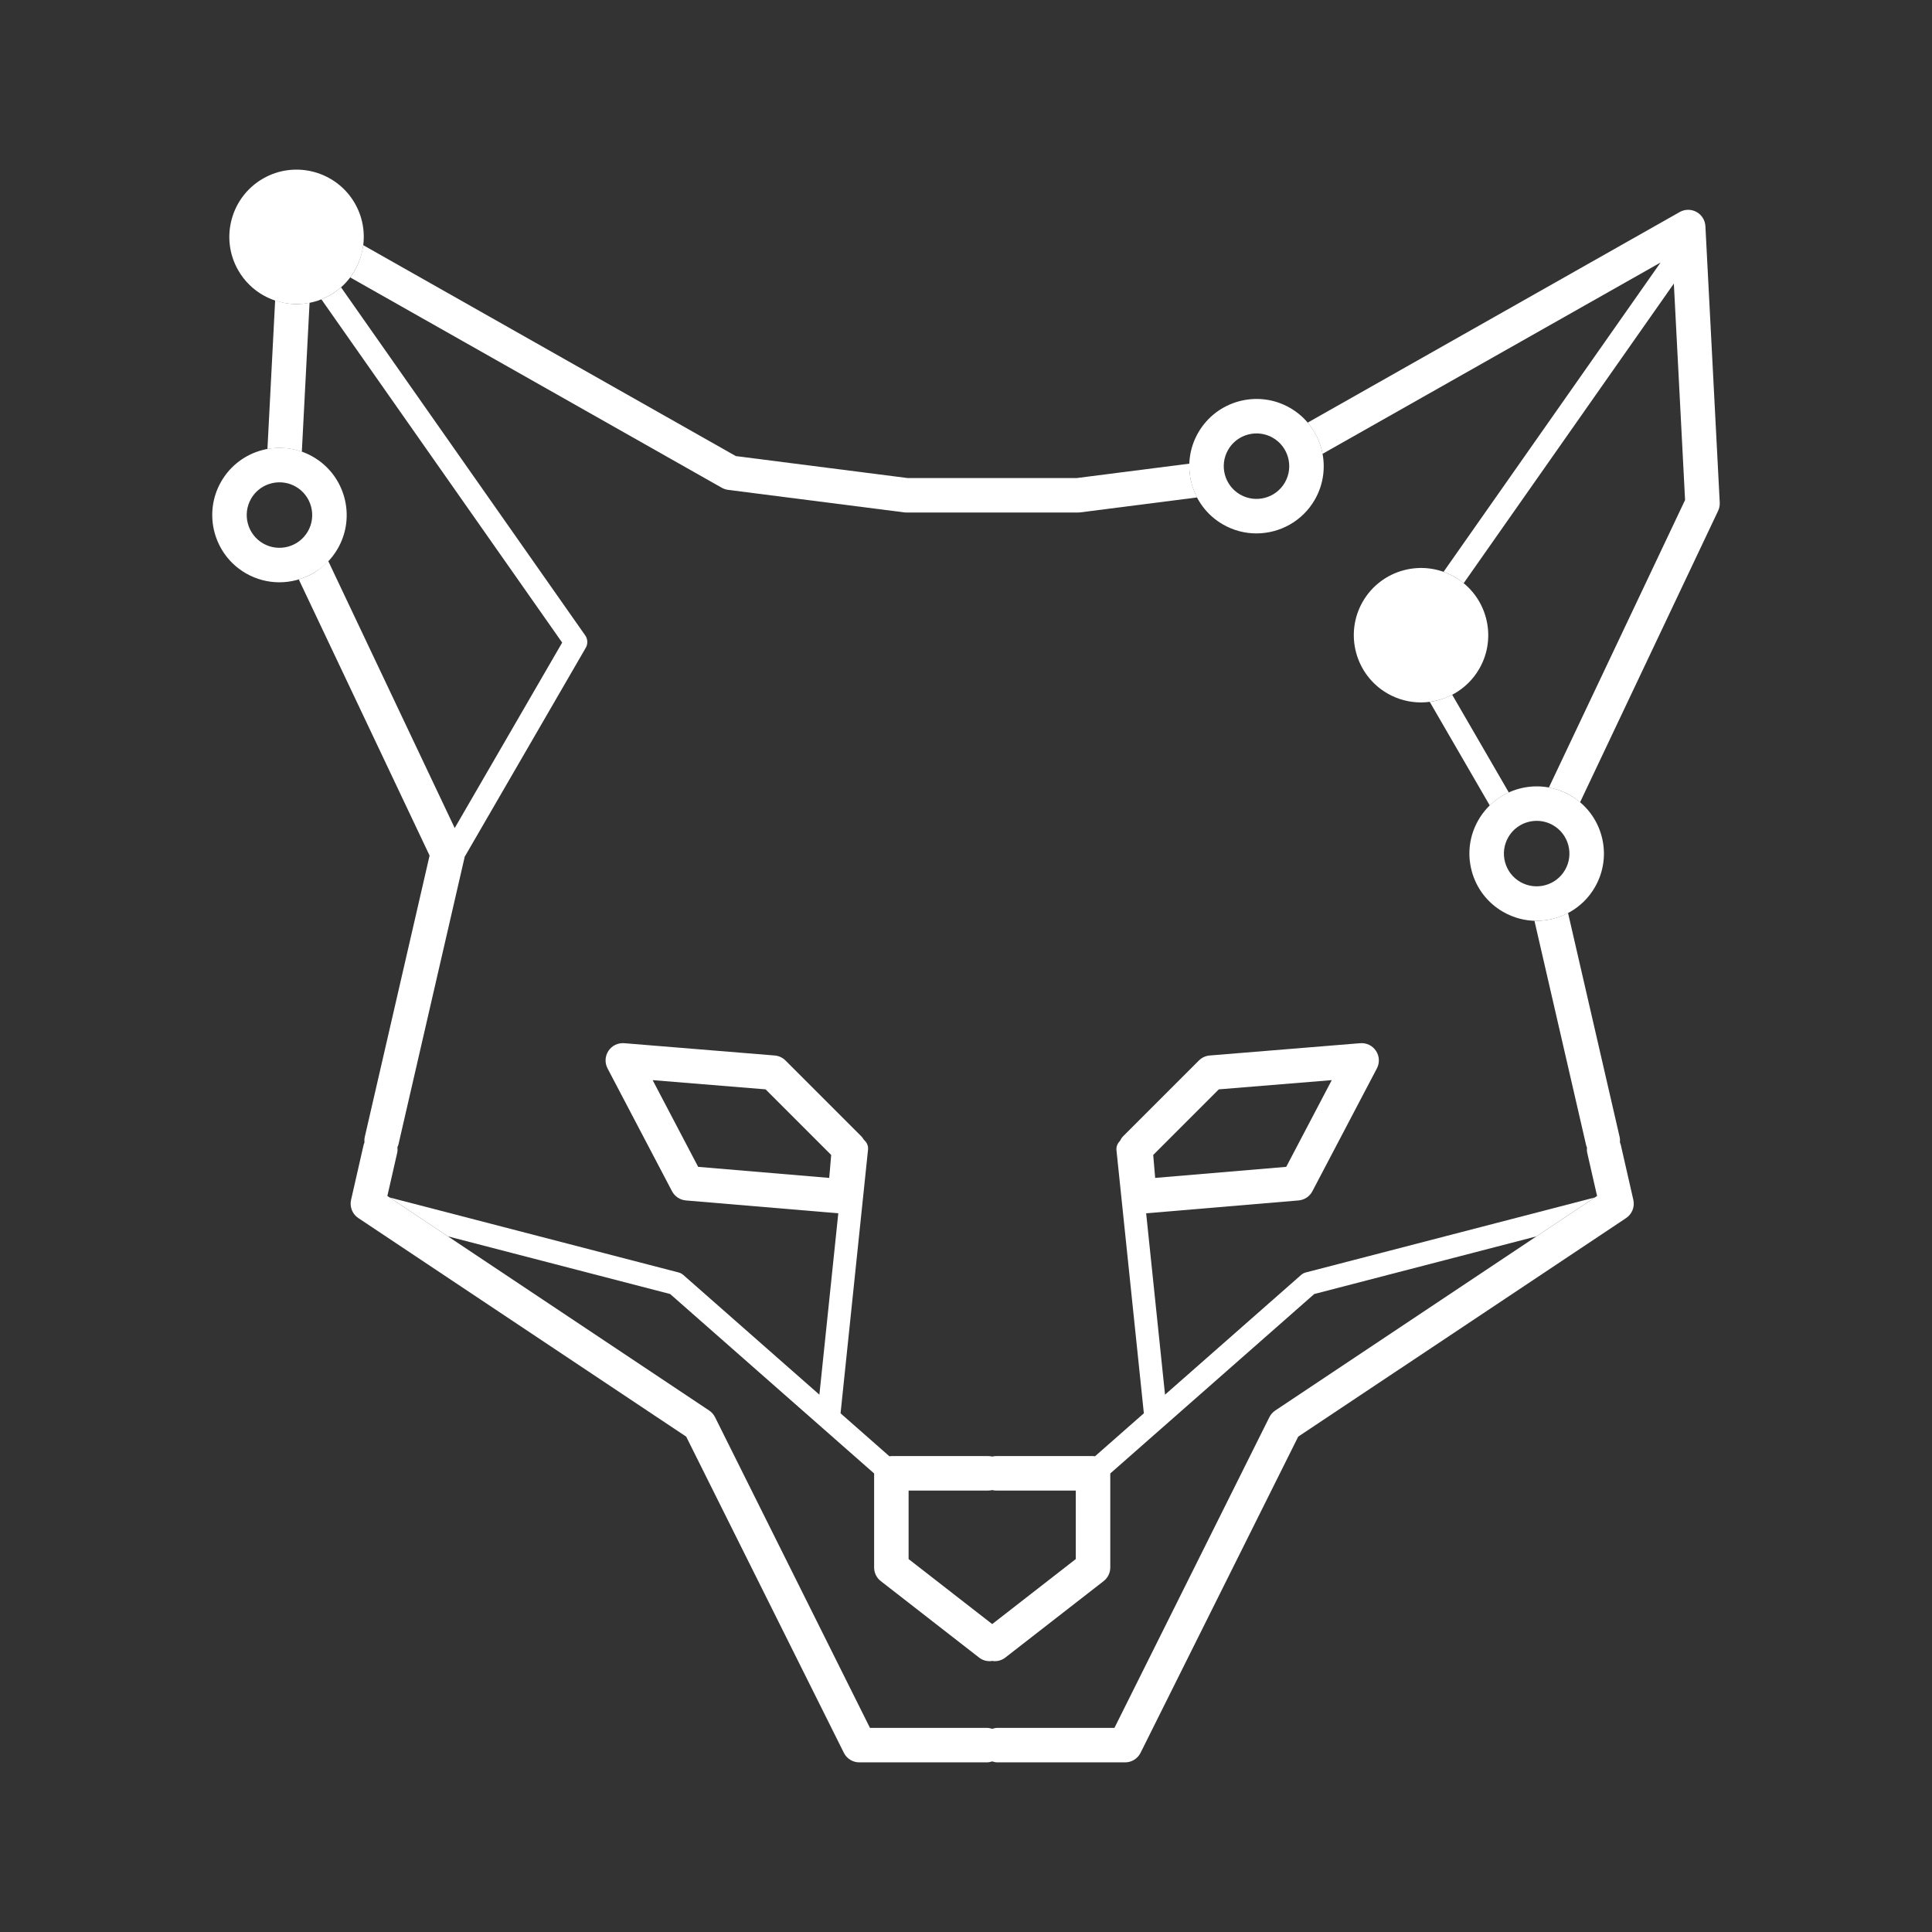
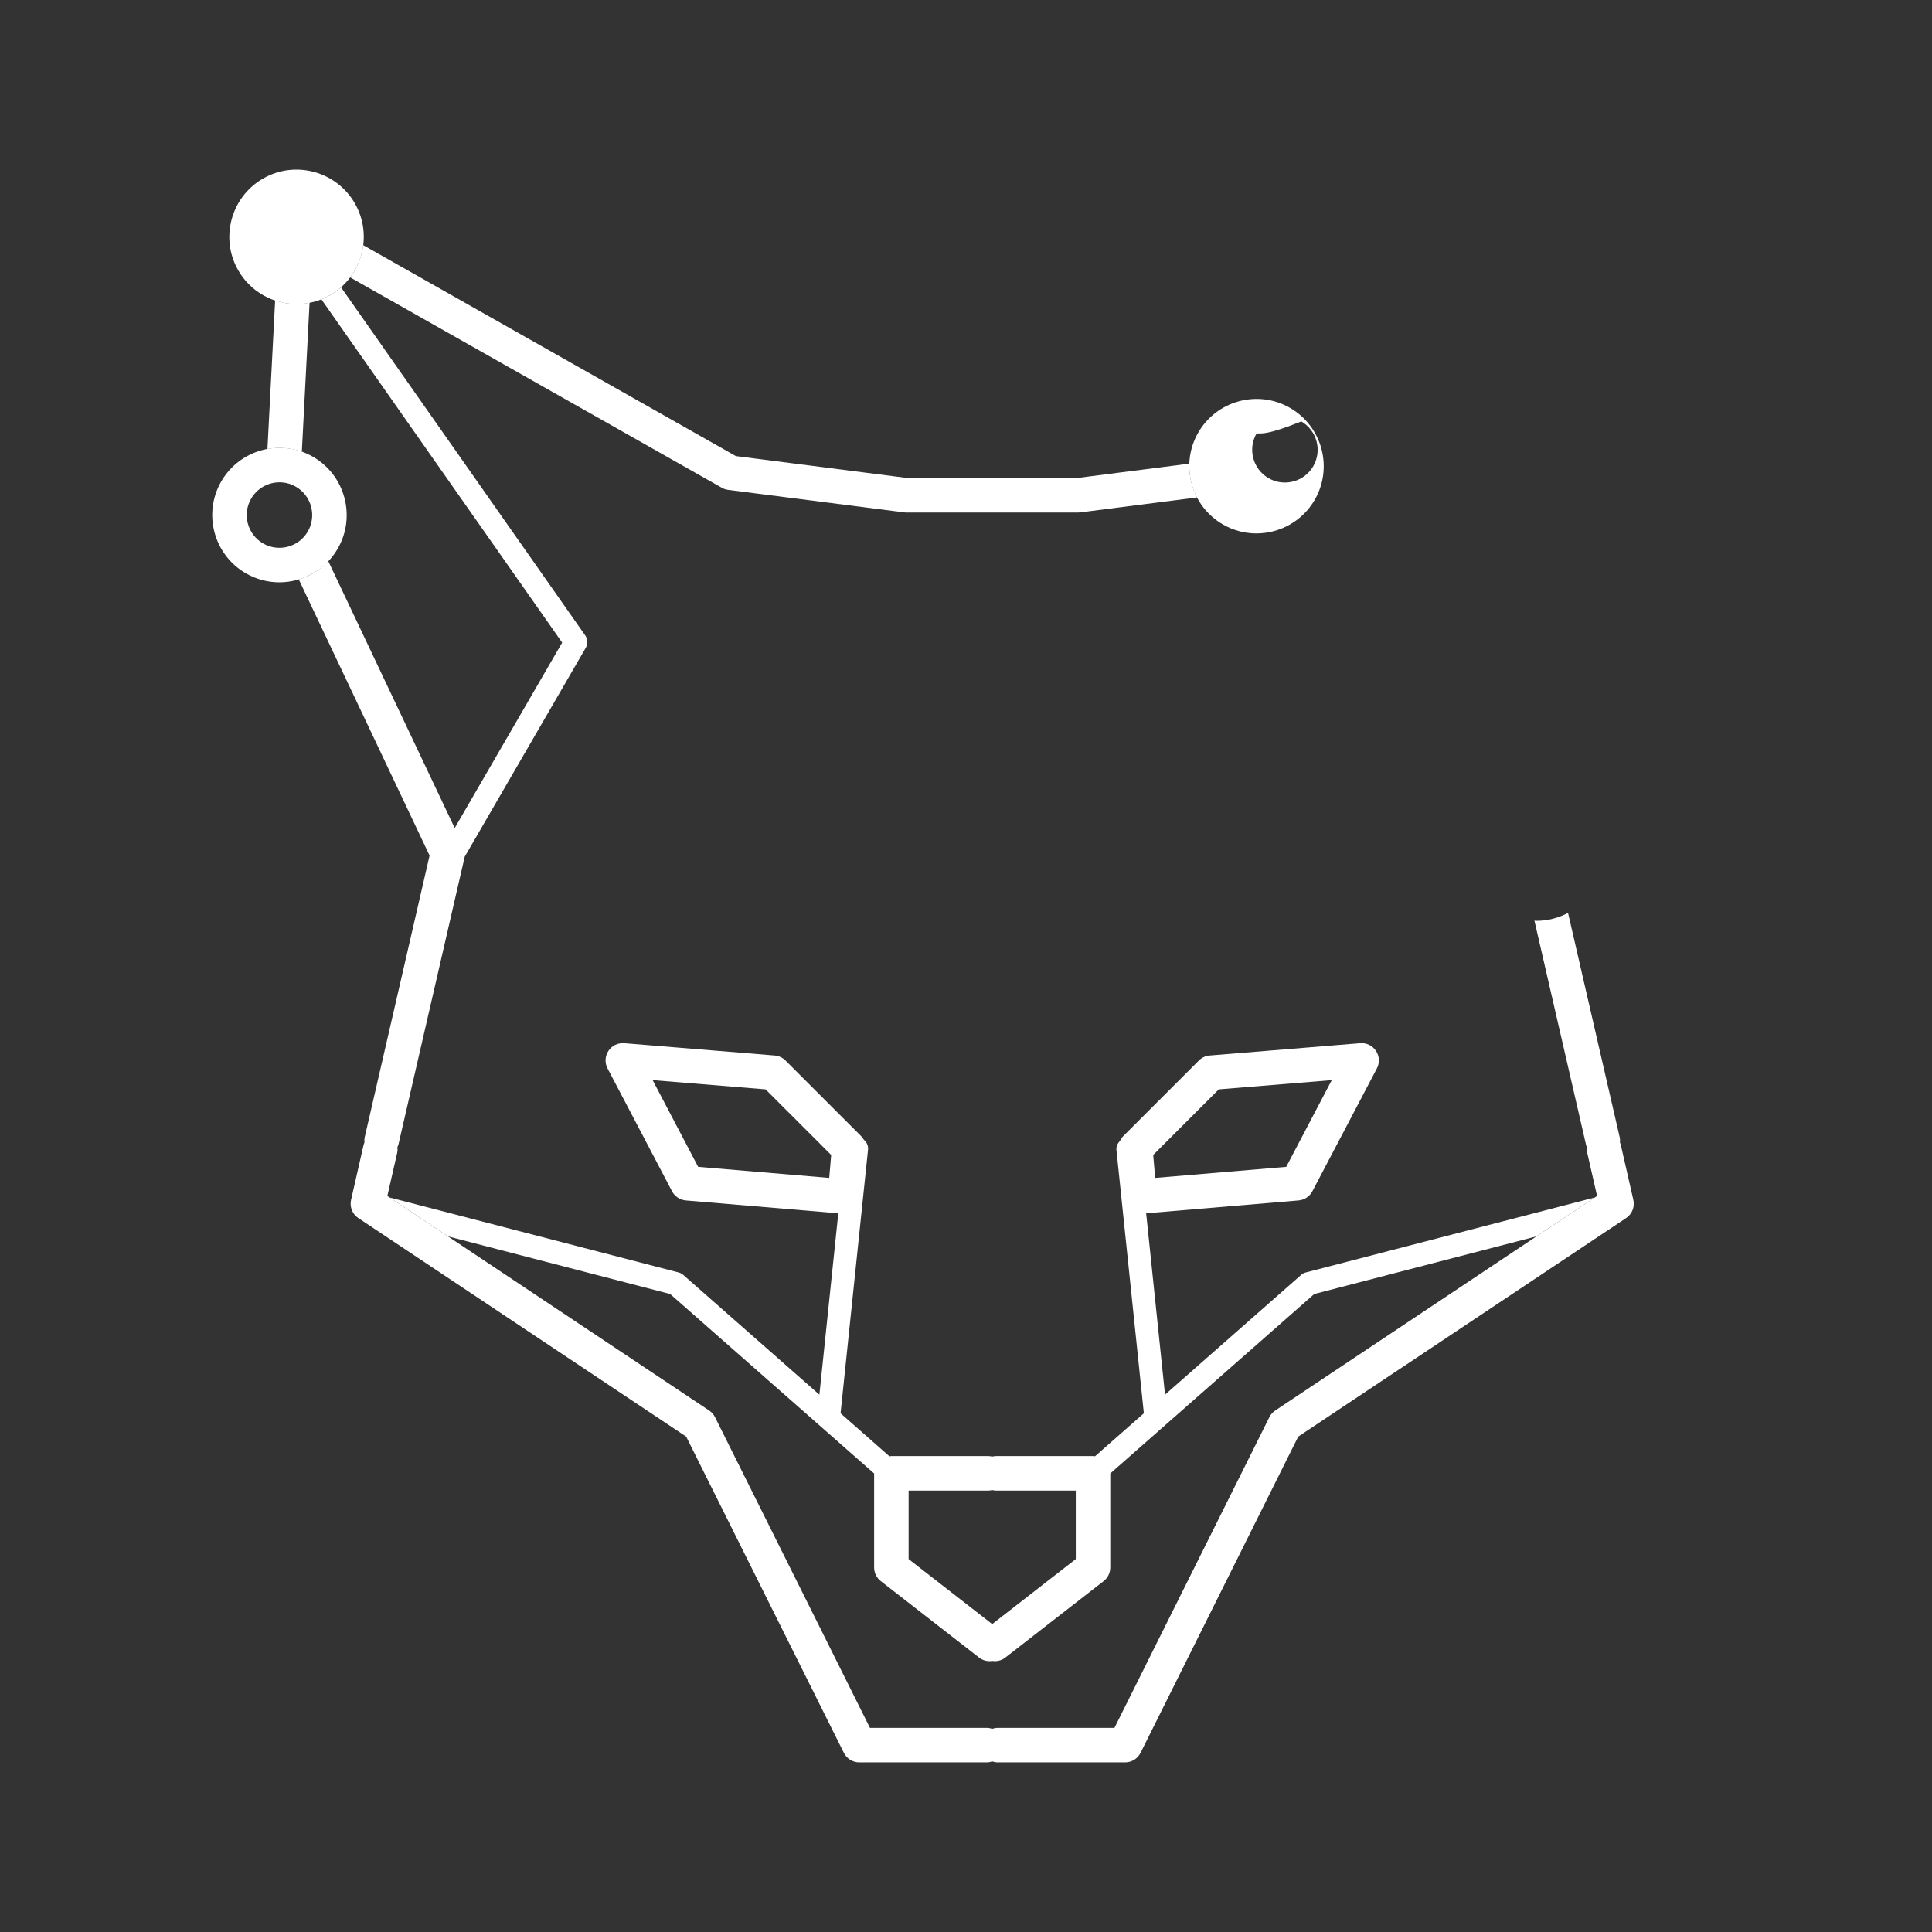
<svg xmlns="http://www.w3.org/2000/svg" version="1.1" id="Layer_1" x="0px" y="0px" width="288px" height="288px" viewBox="0 0 288 288" enable-background="new 0 0 288 288" xml:space="preserve">
  <rect x="0" y="0" width="288" height="288" fill="#333333" stroke="none" />
  <g>
-     <path fill="#FFFFFF" d="M187.287,79.514c-1.699,0-3.42-0.432-4.994-1.341c-4.787-2.763-6.433-8.907-3.669-13.692   c2.763-4.785,8.902-6.434,13.692-3.669c4.785,2.763,6.433,8.906,3.669,13.693C194.131,77.717,190.753,79.514,187.287,79.514z    M187.313,64.611c-1.688,0-3.334,0.875-4.237,2.44c-1.346,2.332-0.544,5.322,1.787,6.669c2.333,1.344,5.322,0.544,6.67-1.787   c1.344-2.332,0.544-5.324-1.787-6.67C188.979,64.822,188.141,64.611,187.313,64.611z" />
+     <path fill="#FFFFFF" d="M187.287,79.514c-1.699,0-3.42-0.432-4.994-1.341c-4.787-2.763-6.433-8.907-3.669-13.692   c2.763-4.785,8.902-6.434,13.692-3.669c4.785,2.763,6.433,8.906,3.669,13.693C194.131,77.717,190.753,79.514,187.287,79.514z    M187.313,64.611c-1.346,2.332-0.544,5.322,1.787,6.669c2.333,1.344,5.322,0.544,6.67-1.787   c1.344-2.332,0.544-5.324-1.787-6.67C188.979,64.822,188.141,64.611,187.313,64.611z" />
    <path fill="#FFFFFF" d="M41.643,86.802c-1.699,0-3.419-0.432-4.995-1.341c-4.787-2.763-6.432-8.908-3.668-13.693   c2.763-4.785,8.902-6.434,13.692-3.669c4.785,2.764,6.432,8.906,3.669,13.693C48.486,85.004,45.109,86.802,41.643,86.802z    M41.669,71.899c-1.689,0-3.334,0.875-4.238,2.44c-1.346,2.332-0.544,5.322,1.787,6.67c2.333,1.344,5.323,0.544,6.67-1.788   c1.344-2.332,0.544-5.324-1.788-6.67C43.334,72.11,42.496,71.899,41.669,71.899z" />
-     <path fill="#FFFFFF" d="M229.05,137.265c-1.699,0.001-3.419-0.432-4.994-1.341c-2.318-1.337-3.977-3.5-4.67-6.086   s-0.338-5.287,1.001-7.605c2.764-4.787,8.902-6.432,13.692-3.669c2.318,1.337,3.979,3.5,4.672,6.085   c0.692,2.586,0.336,5.289-1.003,7.607C235.894,135.469,232.516,137.265,229.05,137.265z M229.075,122.363   c-1.689,0-3.333,0.875-4.236,2.44c-0.651,1.128-0.825,2.443-0.487,3.704s1.145,2.312,2.274,2.964l0,0   c2.332,1.344,5.324,0.545,6.67-1.786c0.653-1.129,0.825-2.445,0.487-3.706c-0.337-1.258-1.145-2.311-2.274-2.964   C230.742,122.574,229.903,122.363,229.075,122.363z" />
    <path fill="#FFFFFF" d="M177.294,69.116l-16.765,2.144h-25.248l-25.592-3.272L54.138,36.542c-0.217,1.733-0.872,3.399-1.937,4.812   l55.395,31.356c0.292,0.164,0.611,0.27,0.941,0.313l26.254,3.357c0.109,0.014,0.218,0.02,0.326,0.02h25.577   c0.108,0,0.218-0.006,0.326-0.02l17.425-2.228C177.634,72.605,177.23,70.868,177.294,69.116z" />
    <path fill="#FFFFFF" d="M52.887,30.296c-2.763-4.785-8.909-6.434-13.693-3.668c-4.785,2.763-6.432,8.906-3.668,13.692   c1.854,3.212,5.23,5.01,8.698,5.01c1.699,0,3.419-0.432,4.994-1.341C54.005,41.226,55.65,35.082,52.887,30.296z" />
    <g>
      <path fill="#FFFFFF" d="M44.994,67.341l1.152-22.219c-0.638,0.125-1.281,0.208-1.922,0.208c-1.096,0-2.176-0.199-3.209-0.546    l-1.148,22.146C41.598,66.617,43.364,66.767,44.994,67.341z" />
    </g>
-     <path fill="#FFFFFF" d="M216.842,86.007c-4.787-2.764-10.93-1.117-13.693,3.668c-2.763,4.787-1.116,10.93,3.669,13.693   c1.575,0.909,3.296,1.341,4.995,1.341c3.468,0,6.844-1.798,8.698-5.01C223.273,94.914,221.629,88.77,216.842,86.007z" />
-     <path fill="#FFFFFF" d="M224.918,118.134l-8.449-14.582c-1.046,0.545-2.175,0.916-3.342,1.069l8.952,15.449   C222.917,119.254,223.879,118.605,224.918,118.134z" />
-     <path fill="#FFFFFF" d="M254.221,33.713c-0.047-0.889-0.549-1.691-1.33-2.121c-0.782-0.427-1.729-0.423-2.504,0.017l-55.459,31.393   c1.142,1.344,1.899,2.952,2.218,4.653l50.389-28.522l-32.352,46.116c0.565,0.201,1.121,0.448,1.659,0.758   c0.48,0.277,0.921,0.598,1.338,0.938l31.337-44.672l1.673,32.264l-20.303,42.862c1.095,0.201,2.175,0.578,3.192,1.165   c0.523,0.302,1.001,0.658,1.453,1.039l20.582-43.451c0.183-0.385,0.266-0.81,0.244-1.235L254.221,33.713z" />
    <path fill="#FFFFFF" d="M243.479,178.865l-1.859-8.153c-0.032-0.144-0.084-0.278-0.139-0.411c0.023-0.263,0.019-0.531-0.043-0.802   l-7.693-33.409c-1.446,0.761-3.058,1.175-4.694,1.175c-0.105,0-0.212-0.017-0.317-0.021l7.693,33.409   c0.033,0.142,0.083,0.273,0.137,0.403c-0.023,0.262-0.019,0.53,0.043,0.801l1.466,6.424l-47.973,31.981   c-0.373,0.249-0.674,0.591-0.875,0.992l-23.096,46.317h-17.419c-0.282,0-0.55,0.057-0.804,0.141   c-0.255-0.084-0.521-0.141-0.805-0.141h-17.418l-23.096-46.317c-0.201-0.401-0.502-0.743-0.875-0.992l-47.971-31.981l1.466-6.424   c0.067-0.295,0.07-0.587,0.037-0.87c0.044-0.113,0.112-0.212,0.141-0.334l9.865-42.832c0.006-0.026,0-0.053,0.005-0.079   l18.065-31.179c0.334-0.578,0.303-1.297-0.081-1.843L50.835,42.826c-0.491,0.432-1.03,0.824-1.618,1.163   c-0.427,0.247-0.866,0.451-1.312,0.628l35.897,51.175l-16.018,27.646L48.924,83.622c-0.663,0.703-1.396,1.343-2.255,1.839   c-0.687,0.397-1.405,0.687-2.134,0.905l19.502,41.17l-9.664,41.962c-0.063,0.272-0.067,0.542-0.043,0.807   c-0.054,0.131-0.104,0.264-0.137,0.406l-1.86,8.153c-0.236,1.041,0.194,2.119,1.082,2.711l48.876,32.584l23.501,47.129   c0.435,0.874,1.327,1.425,2.301,1.425h19.008c0.283,0,0.55-0.058,0.805-0.142c0.254,0.084,0.521,0.142,0.804,0.142h19.009   c0.974,0,1.866-0.551,2.302-1.425l23.5-47.129l48.878-32.584C243.285,180.984,243.715,179.906,243.479,178.865z" />
    <path fill="#FFFFFF" d="M100.178,177.579c0.409,0.777,1.185,1.293,2.061,1.368l22.724,1.917l-2.818,27.039l-20.29-17.85   c-0.201-0.178-0.442-0.305-0.701-0.371l-43.072-11.175l8.693,5.796l33.124,8.594l30.405,26.749v14.018   c0,0.794,0.367,1.542,0.993,2.029l14.65,11.395c0.469,0.364,1.024,0.542,1.576,0.542c0.129,0,0.256-0.023,0.383-0.043   c0.127,0.02,0.254,0.043,0.382,0.043c0.553,0,1.108-0.178,1.577-0.542l14.65-11.395c0.626-0.487,0.992-1.235,0.992-2.029v-14.018   l30.405-26.749l33.124-8.594l8.694-5.796l-43.074,11.175c-0.259,0.066-0.5,0.193-0.701,0.371l-20.287,17.848l-2.814-27.037   l22.719-1.917c0.875-0.075,1.651-0.59,2.06-1.368l9.616-18.313c0.435-0.83,0.385-1.831-0.133-2.612   c-0.517-0.782-1.394-1.216-2.353-1.146l-22.435,1.833c-0.608,0.05-1.179,0.313-1.609,0.745l-11.292,11.292   c-0.208,0.208-0.362,0.453-0.487,0.712c-0.352,0.353-0.565,0.837-0.511,1.372l4.083,39.216l-7.281,6.406   c-0.099-0.012-0.193-0.029-0.295-0.029h-14.447c-0.201,0-0.396,0.028-0.583,0.072c-0.188-0.044-0.382-0.072-0.583-0.072h-14.448   c-0.101,0-0.196,0.018-0.294,0.029l-7.28-6.404l4.096-39.307c0.061-0.582-0.198-1.104-0.612-1.457   c-0.111-0.193-0.24-0.377-0.401-0.538l-11.292-11.292c-0.43-0.433-1.001-0.695-1.608-0.745l-22.433-1.833   c-0.959-0.068-1.836,0.363-2.353,1.146c-0.517,0.781-0.567,1.782-0.132,2.612L100.178,177.579z M181.687,162.389l16.836-1.376   l-6.787,12.928l-19.537,1.649l-0.291-3.422L181.687,162.389z M135.445,222.196h11.877c0.201,0,0.395-0.029,0.583-0.073   c0.188,0.044,0.382,0.073,0.583,0.073h11.877v10.211l-12.46,9.692l-12.46-9.692V222.196z M114.124,162.389l9.779,9.779   l-0.291,3.422l-19.538-1.649l-6.785-12.928L114.124,162.389z" />
  </g>
</svg>